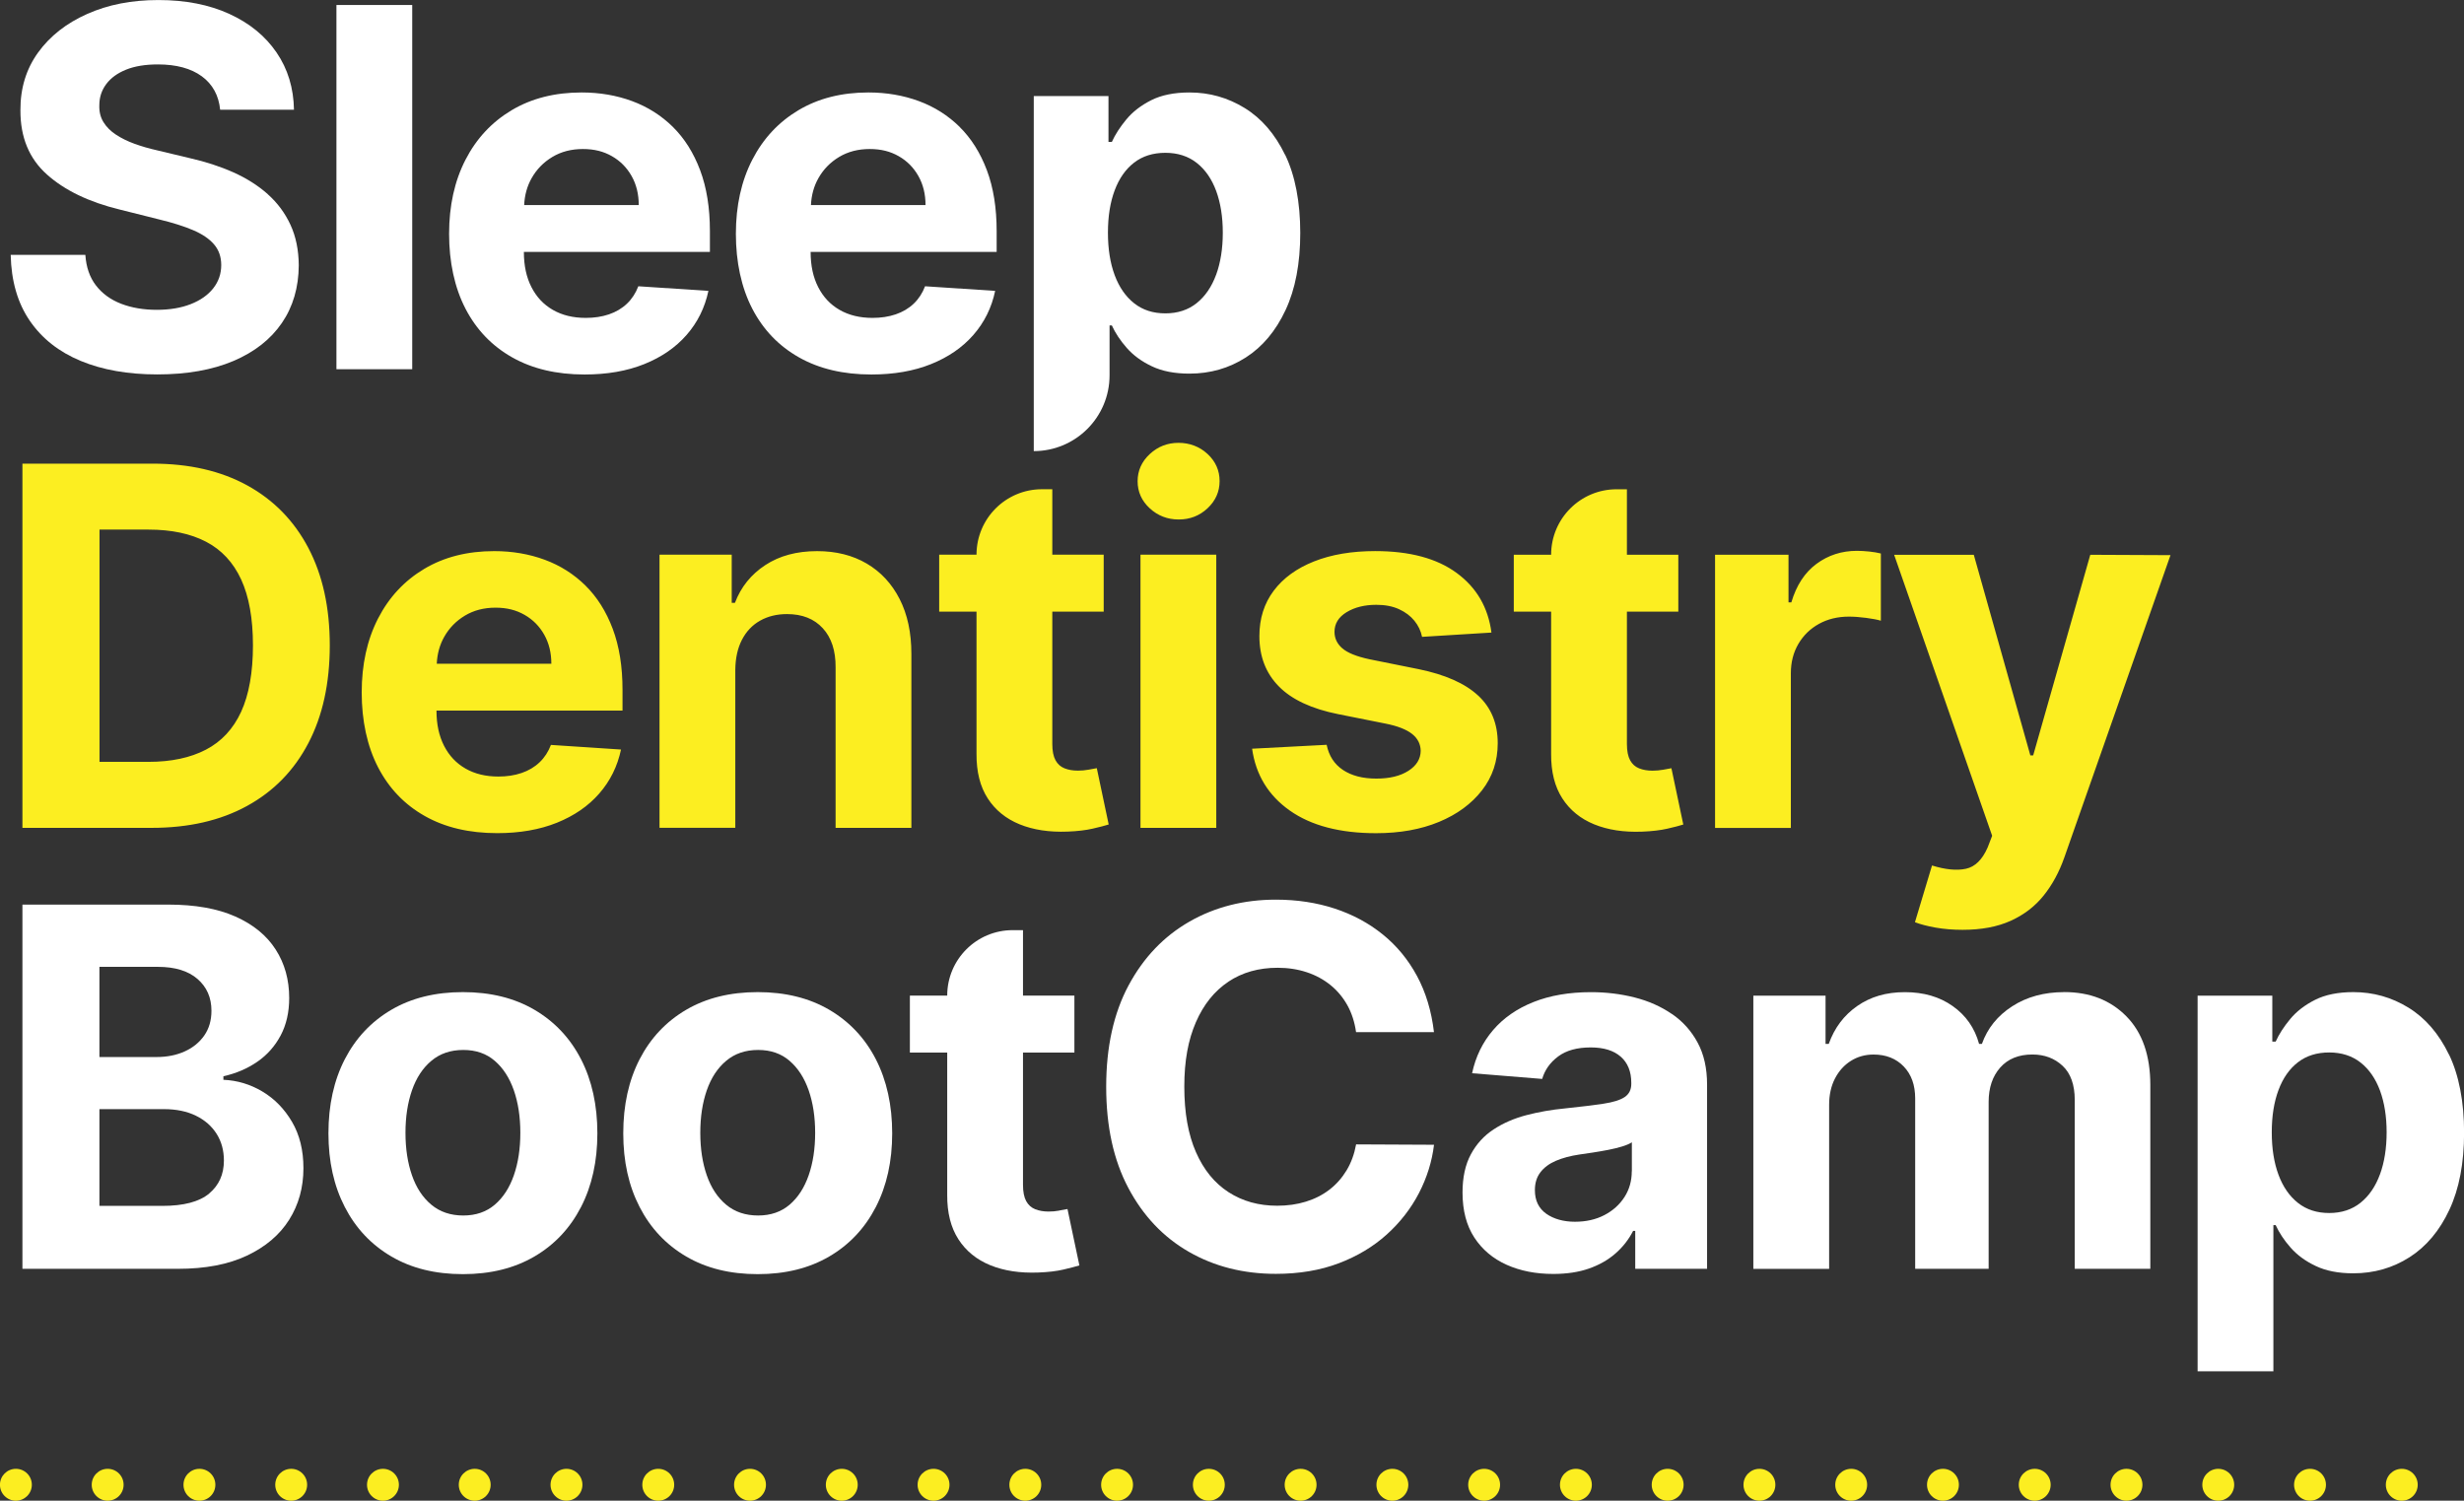
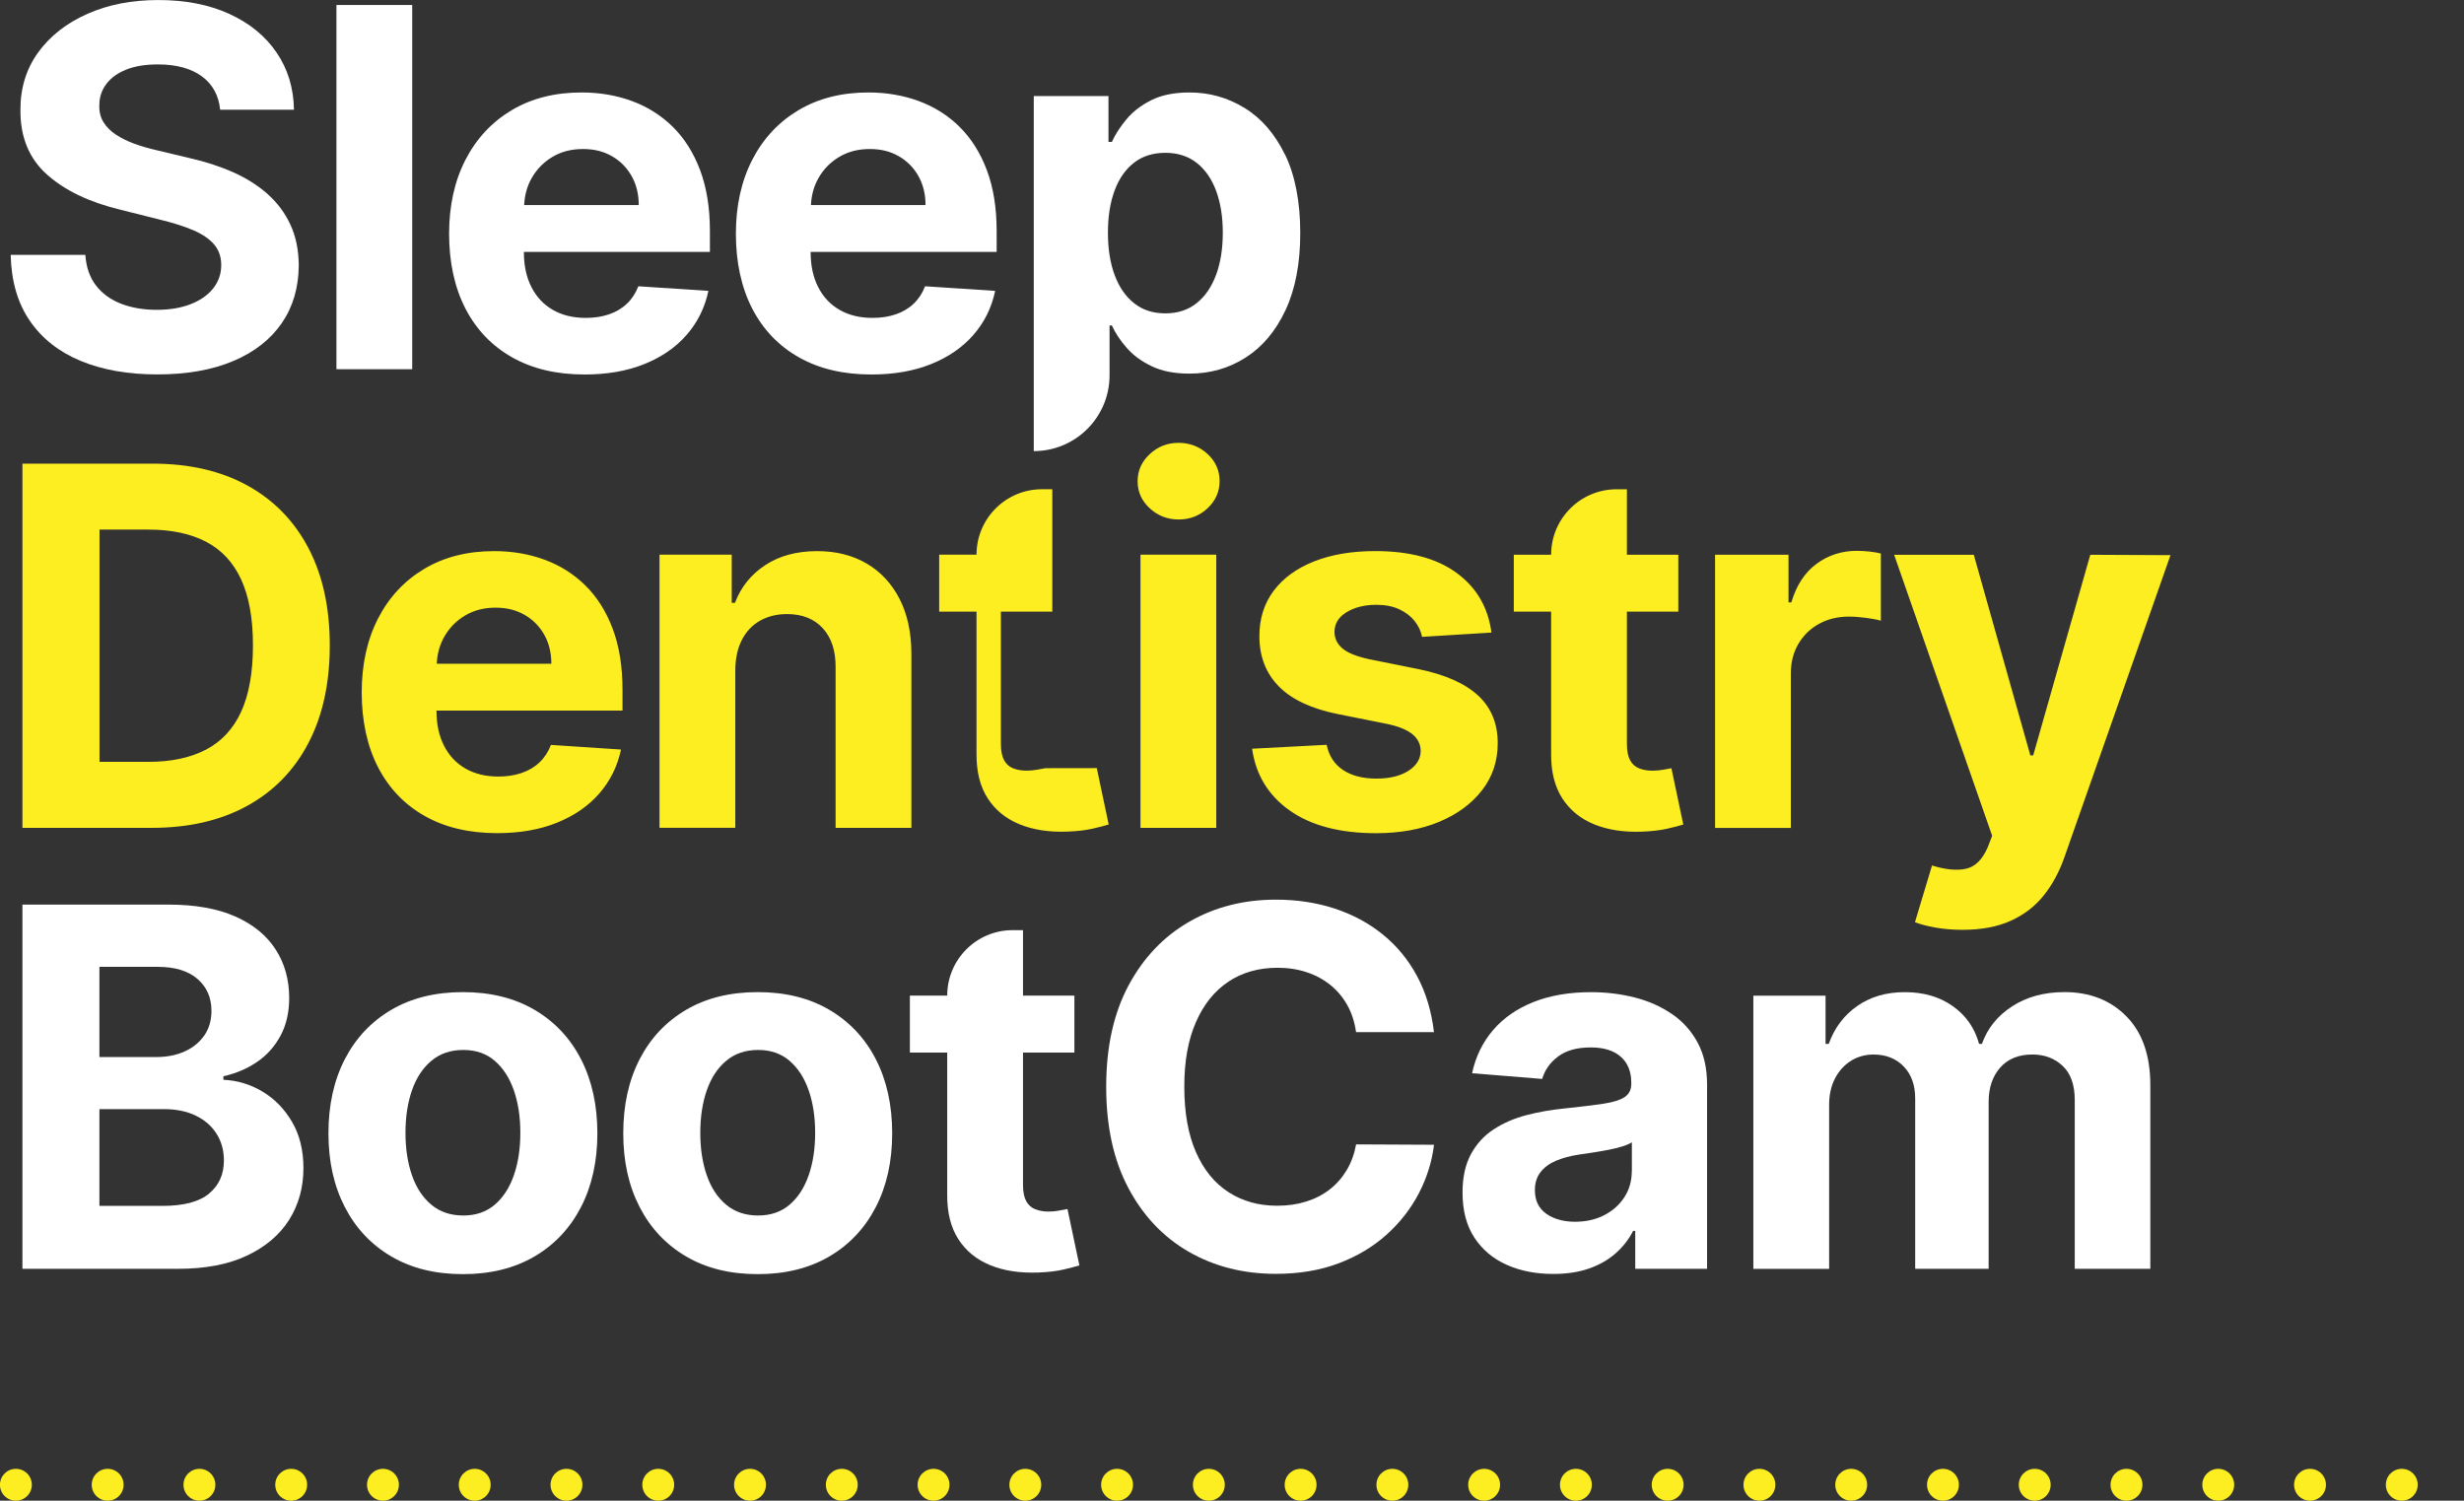
<svg xmlns="http://www.w3.org/2000/svg" id="Layer_2" viewBox="0 0 592.06 360.61">
  <rect x="0" y="0" width="592.06" height="360.61" fill="#333333" stroke="none" />
  <defs>
    <style>.cls-1{fill:#fff;}.cls-2{fill:#fcee21;}</style>
  </defs>
  <g id="Layer_2-2">
    <g>
      <path class="cls-1" d="M64.36,46.67c-2.34-2.08-5.1-3.83-8.29-5.26-3.19-1.42-6.7-2.56-10.51-3.42l-7.86-1.88c-1.91-.43-3.7-.95-5.38-1.56-1.68-.61-3.16-1.34-4.44-2.18-1.28-.84-2.29-1.84-3.01-3.01-.73-1.17-1.06-2.54-1-4.1,0-1.88,.55-3.56,1.65-5.04,1.1-1.48,2.69-2.64,4.77-3.48,2.08-.84,4.63-1.26,7.65-1.26,4.44,0,7.96,.96,10.56,2.86,2.59,1.91,4.06,4.59,4.4,8.03h17.74c-.09-5.21-1.48-9.8-4.19-13.76-2.71-3.96-6.49-7.05-11.35-9.27-4.86-2.22-10.53-3.33-17.03-3.33s-12.08,1.11-17.09,3.33c-5.01,2.22-8.95,5.31-11.82,9.27-2.86,3.96-4.28,8.59-4.25,13.89-.03,6.47,2.09,11.61,6.37,15.43,4.27,3.82,10.1,6.62,17.48,8.42l9.53,2.39c3.19,.77,5.89,1.62,8.1,2.56,2.21,.94,3.89,2.08,5.04,3.42,1.15,1.34,1.73,2.99,1.73,4.96,0,2.11-.64,3.97-1.92,5.6-1.28,1.62-3.08,2.89-5.41,3.8-2.32,.91-5.05,1.37-8.18,1.37s-6.05-.49-8.57-1.47c-2.52-.98-4.53-2.45-6.03-4.4-1.5-1.95-2.34-4.39-2.54-7.33H2.57c.14,6.3,1.67,11.57,4.59,15.83,2.92,4.26,6.99,7.47,12.22,9.64,5.23,2.17,11.37,3.25,18.44,3.25s13.21-1.08,18.27-3.23c5.06-2.15,8.93-5.19,11.62-9.1,2.69-3.92,4.05-8.55,4.08-13.91-.03-3.65-.69-6.88-1.99-9.7-1.3-2.82-3.11-5.27-5.45-7.35Z" />
      <rect class="cls-1" x="80.84" y="1.2" width="18.21" height="87.52" />
      <path class="cls-1" d="M161.7,30.51c-2.81-2.76-6.08-4.84-9.83-6.22-3.75-1.38-7.79-2.07-12.12-2.07-6.44,0-12.04,1.42-16.82,4.27-4.77,2.85-8.47,6.82-11.09,11.92-2.62,5.1-3.93,11.03-3.93,17.78s1.31,12.91,3.93,17.97c2.62,5.06,6.36,8.96,11.22,11.71,4.86,2.75,10.66,4.12,17.41,4.12,5.41,0,10.19-.83,14.34-2.5,4.15-1.67,7.54-4,10.17-7.01,2.63-3.01,4.38-6.53,5.24-10.58l-16.84-1.11c-.63,1.65-1.54,3.05-2.74,4.19-1.2,1.14-2.64,1.99-4.32,2.56-1.68,.57-3.53,.85-5.56,.85-3.05,0-5.68-.64-7.91-1.92s-3.94-3.1-5.15-5.47c-1.21-2.36-1.82-5.17-1.82-8.42v-.04h44.7v-5c0-5.58-.78-10.46-2.35-14.64-1.57-4.17-3.75-7.64-6.56-10.41Zm-35.75,18.76c.11-2.35,.69-4.52,1.8-6.47,1.2-2.12,2.86-3.82,4.98-5.09,2.12-1.27,4.57-1.9,7.33-1.9s4.98,.58,6.99,1.73c2.01,1.15,3.58,2.74,4.72,4.77,1.14,2.02,1.71,4.35,1.71,6.97h-27.52Z" />
      <path class="cls-1" d="M230.61,30.51c-2.81-2.76-6.08-4.84-9.83-6.22-3.75-1.38-7.79-2.07-12.12-2.07-6.44,0-12.04,1.42-16.82,4.27-4.77,2.85-8.47,6.82-11.09,11.92-2.62,5.1-3.93,11.03-3.93,17.78s1.31,12.91,3.93,17.97c2.62,5.06,6.36,8.96,11.22,11.71,4.86,2.75,10.66,4.12,17.41,4.12,5.41,0,10.19-.83,14.34-2.5,4.15-1.67,7.54-4,10.17-7.01,2.63-3.01,4.38-6.53,5.23-10.58l-16.84-1.11c-.63,1.65-1.54,3.05-2.74,4.19-1.2,1.14-2.64,1.99-4.32,2.56-1.68,.57-3.53,.85-5.56,.85-3.05,0-5.68-.64-7.91-1.92s-3.94-3.1-5.15-5.47c-1.21-2.36-1.82-5.17-1.82-8.42v-.04h44.7v-5c0-5.58-.78-10.46-2.35-14.64-1.57-4.17-3.75-7.64-6.56-10.41Zm-35.75,18.76c.11-2.35,.69-4.52,1.8-6.47,1.2-2.12,2.86-3.82,4.98-5.09,2.12-1.27,4.57-1.9,7.33-1.9s4.98,.58,6.99,1.73c2.01,1.15,3.58,2.74,4.72,4.77,1.14,2.02,1.71,4.35,1.71,6.97h-27.52Z" />
      <path class="cls-1" d="M308.78,37.2c-2.42-5-5.66-8.75-9.7-11.24-4.05-2.49-8.46-3.74-13.25-3.74-3.67,0-6.75,.62-9.21,1.86-2.46,1.24-4.46,2.78-5.98,4.62-1.52,1.84-2.69,3.64-3.48,5.41h-.81v-11.03h-17.95V108.4h0c10.05,0,18.21-8.15,18.21-18.21v-11.99h.55c.83,1.82,2.02,3.63,3.59,5.41,1.57,1.78,3.58,3.26,6.05,4.42,2.46,1.17,5.46,1.75,9,1.75,4.99,0,9.49-1.29,13.53-3.87,4.03-2.58,7.22-6.38,9.57-11.41,2.35-5.03,3.53-11.2,3.53-18.53s-1.21-13.78-3.63-18.78Zm-16.56,28.8c-1.07,2.92-2.63,5.2-4.68,6.84-2.05,1.64-4.56,2.46-7.52,2.46s-5.43-.8-7.48-2.41c-2.05-1.61-3.62-3.87-4.7-6.77-1.08-2.91-1.62-6.31-1.62-10.21s.54-7.29,1.62-10.17c1.08-2.88,2.64-5.1,4.68-6.67,2.04-1.57,4.54-2.35,7.5-2.35s5.51,.81,7.56,2.44c2.05,1.62,3.6,3.88,4.66,6.75,1.05,2.88,1.58,6.21,1.58,10s-.53,7.19-1.6,10.11Z" />
    </g>
    <g>
      <path class="cls-1" d="M63.06,262.29c-2.92-1.74-6.05-2.68-9.38-2.82v-.85c3.05-.68,5.76-1.84,8.14-3.48,2.38-1.64,4.25-3.75,5.62-6.33,1.37-2.58,2.05-5.58,2.05-9,0-4.39-1.08-8.27-3.25-11.65-2.17-3.38-5.4-6.02-9.7-7.93-4.3-1.91-9.67-2.86-16.11-2.86H5.39v87.52H42.78c6.55,0,12.07-1.05,16.54-3.16,4.47-2.11,7.86-4.98,10.15-8.61,2.29-3.63,3.44-7.77,3.44-12.41,0-4.3-.91-8.01-2.74-11.13s-4.2-5.55-7.12-7.29Zm-39.17-29.96h14.06c4.1,0,7.27,.97,9.51,2.91,2.24,1.94,3.35,4.49,3.35,7.65,0,2.31-.58,4.29-1.73,5.94-1.15,1.65-2.72,2.93-4.7,3.82-1.98,.9-4.24,1.35-6.77,1.35h-13.72v-21.67Zm26.37,54.47c-2.37,1.98-6.13,2.97-11.28,2.97h-15.09v-23.25h15.51c2.96,0,5.52,.53,7.67,1.58,2.15,1.05,3.81,2.51,4.98,4.36,1.17,1.85,1.75,3.99,1.75,6.41,0,3.31-1.18,5.95-3.55,7.93Z" />
      <path class="cls-1" d="M128.43,242.65c-4.83-2.83-10.56-4.25-17.2-4.25s-12.37,1.42-17.2,4.25c-4.83,2.84-8.55,6.79-11.18,11.88-2.62,5.09-3.93,11.02-3.93,17.8s1.31,12.63,3.93,17.71c2.62,5.09,6.35,9.05,11.18,11.88,4.83,2.84,10.56,4.25,17.2,4.25s12.37-1.42,17.2-4.25c4.83-2.83,8.55-6.79,11.18-11.88,2.62-5.09,3.93-10.99,3.93-17.71s-1.31-12.71-3.93-17.8c-2.62-5.09-6.35-9.04-11.18-11.88Zm-4.96,39.77c-1.04,2.99-2.57,5.35-4.59,7.07-2.02,1.72-4.54,2.59-7.56,2.59s-5.61-.86-7.67-2.59c-2.07-1.72-3.62-4.08-4.66-7.07-1.04-2.99-1.56-6.4-1.56-10.21s.52-7.22,1.56-10.21c1.04-2.99,2.59-5.36,4.66-7.09,2.07-1.74,4.62-2.61,7.67-2.61s5.54,.87,7.56,2.61c2.02,1.74,3.55,4.1,4.59,7.09,1.04,2.99,1.56,6.4,1.56,10.21s-.52,7.22-1.56,10.21Z" />
      <path class="cls-1" d="M199.27,242.65c-4.83-2.83-10.56-4.25-17.2-4.25s-12.37,1.42-17.2,4.25c-4.83,2.84-8.55,6.79-11.18,11.88-2.62,5.09-3.93,11.02-3.93,17.8s1.31,12.63,3.93,17.71c2.62,5.09,6.35,9.05,11.18,11.88,4.83,2.84,10.56,4.25,17.2,4.25s12.37-1.42,17.2-4.25c4.83-2.83,8.55-6.79,11.18-11.88,2.62-5.09,3.93-10.99,3.93-17.71s-1.31-12.71-3.93-17.8c-2.62-5.09-6.35-9.04-11.18-11.88Zm-4.96,39.77c-1.04,2.99-2.57,5.35-4.59,7.07-2.02,1.72-4.54,2.59-7.56,2.59s-5.61-.86-7.67-2.59c-2.07-1.72-3.62-4.08-4.66-7.07-1.04-2.99-1.56-6.4-1.56-10.21s.52-7.22,1.56-10.21c1.04-2.99,2.59-5.36,4.66-7.09,2.07-1.74,4.62-2.61,7.67-2.61s5.54,.87,7.56,2.61c2.02,1.74,3.55,4.1,4.59,7.09,1.04,2.99,1.56,6.4,1.56,10.21s-.52,7.22-1.56,10.21Z" />
      <path class="cls-1" d="M254.53,290.9c-.85,.16-1.71,.23-2.56,.23-1.23,0-2.3-.19-3.23-.56-.93-.37-1.65-1.02-2.16-1.94-.51-.93-.77-2.23-.77-3.91v-31.8h12.35v-13.68h-12.35v-15.73h-2.48c-8.69,0-15.73,7.04-15.73,15.73h0s-8.97,0-8.97,0v13.68h8.97v34.19c-.03,4.3,.87,7.86,2.69,10.68,1.82,2.82,4.38,4.9,7.67,6.24,3.29,1.34,7.13,1.92,11.52,1.75,2.36-.09,4.37-.32,6.03-.71s2.93-.72,3.85-1l-2.86-13.55c-.46,.09-1.11,.21-1.97,.36Z" />
      <path class="cls-1" d="M295.15,235.9c3.36-2.24,7.31-3.35,11.84-3.35,2.51,0,4.84,.36,6.99,1.07,2.15,.71,4.05,1.74,5.71,3.08,1.65,1.34,3,2.96,4.06,4.85,1.05,1.9,1.75,4.05,2.09,6.47h18.72c-.6-5.07-1.96-9.57-4.08-13.5s-4.86-7.26-8.23-9.98c-3.36-2.72-7.21-4.79-11.56-6.22-4.34-1.42-9.05-2.14-14.12-2.14-7.69,0-14.62,1.76-20.77,5.28-6.15,3.52-11.03,8.63-14.62,15.32-3.59,6.7-5.38,14.81-5.38,24.36s1.77,17.62,5.32,24.32c3.55,6.7,8.39,11.81,14.53,15.34,6.14,3.53,13.11,5.3,20.92,5.3,5.61,0,10.65-.85,15.11-2.54,4.46-1.69,8.3-4,11.54-6.92,3.23-2.92,5.81-6.24,7.74-9.96,1.92-3.72,3.13-7.59,3.61-11.6l-18.72-.09c-.43,2.34-1.19,4.42-2.29,6.24-1.1,1.82-2.47,3.37-4.12,4.64-1.65,1.27-3.54,2.23-5.66,2.88-2.12,.66-4.42,.98-6.9,.98-4.42,0-8.3-1.08-11.67-3.25-3.36-2.17-5.98-5.37-7.84-9.62-1.87-4.25-2.8-9.49-2.8-15.73s.93-11.23,2.78-15.49c1.85-4.26,4.46-7.51,7.82-9.74Z" />
      <path class="cls-1" d="M401.73,243.66c-2.61-1.79-5.58-3.12-8.93-3.97-3.35-.85-6.84-1.28-10.49-1.28-5.24,0-9.85,.79-13.83,2.37s-7.22,3.83-9.72,6.75-4.19,6.37-5.04,10.36l16.84,1.37c.63-2.16,1.91-3.97,3.85-5.41,1.94-1.44,4.54-2.16,7.82-2.16,3.11,0,5.51,.74,7.2,2.22,1.69,1.48,2.54,3.58,2.54,6.28v.26c0,1.4-.53,2.45-1.58,3.16-1.05,.71-2.75,1.25-5.09,1.6-2.34,.36-5.41,.73-9.23,1.13-3.25,.31-6.35,.85-9.29,1.62-2.95,.77-5.58,1.91-7.88,3.42-2.31,1.51-4.13,3.5-5.47,5.98s-2.01,5.54-2.01,9.19c0,4.33,.95,7.94,2.84,10.83,1.89,2.89,4.48,5.07,7.76,6.54,3.28,1.47,7.01,2.2,11.2,2.2,3.25,0,6.11-.43,8.59-1.3s4.6-2.08,6.37-3.63c1.77-1.55,3.18-3.35,4.23-5.41h.51v9.1h17.26v-44.27c0-3.9-.75-7.26-2.26-10.06-1.51-2.81-3.57-5.11-6.18-6.9Zm-9.64,37.78c0,2.31-.58,4.37-1.75,6.2-1.17,1.82-2.78,3.27-4.83,4.34-2.05,1.07-4.42,1.6-7.09,1.6s-5.09-.65-6.9-1.94c-1.81-1.3-2.71-3.18-2.71-5.66,0-1.71,.44-3.14,1.33-4.29,.88-1.15,2.12-2.07,3.72-2.76,1.6-.68,3.46-1.18,5.6-1.5,1-.14,2.11-.31,3.33-.49,1.22-.19,2.45-.4,3.68-.64,1.22-.24,2.33-.51,3.31-.81,.98-.3,1.76-.63,2.33-1v6.97Z" />
      <path class="cls-1" d="M496.01,238.4c-4.82,0-8.98,1.13-12.5,3.4-3.52,2.26-5.95,5.28-7.29,9.04h-.68c-1.05-3.82-3.16-6.84-6.33-9.08-3.16-2.24-6.99-3.35-11.5-3.35s-8.26,1.11-11.45,3.33c-3.19,2.22-5.47,5.26-6.84,9.1h-.77v-11.58h-17.35v65.64h18.21v-39.4c0-2.42,.47-4.54,1.41-6.35,.94-1.81,2.21-3.22,3.82-4.23,1.61-1.01,3.43-1.52,5.45-1.52,2.99,0,5.41,.96,7.24,2.86,1.84,1.91,2.76,4.47,2.76,7.69v40.94h17.65v-40.09c0-3.42,.93-6.18,2.78-8.27,1.85-2.09,4.43-3.14,7.73-3.14,2.91,0,5.33,.91,7.27,2.73,1.94,1.82,2.91,4.56,2.91,8.21v40.56h18.16v-44.15c0-7.12-1.92-12.63-5.75-16.52-3.83-3.89-8.81-5.83-14.94-5.83Z" />
-       <path class="cls-1" d="M588.43,253.38c-2.42-5-5.66-8.75-9.7-11.24-4.05-2.49-8.46-3.74-13.25-3.74-3.67,0-6.75,.62-9.21,1.86-2.46,1.24-4.46,2.78-5.98,4.62-1.52,1.84-2.69,3.64-3.48,5.41h-.81v-11.03h-17.95v90.26h18.21v-35.13h.55c.83,1.82,2.02,3.63,3.59,5.41,1.57,1.78,3.58,3.26,6.05,4.42,2.46,1.17,5.46,1.75,9,1.75,4.99,0,9.49-1.29,13.53-3.87,4.03-2.58,7.22-6.38,9.57-11.41,2.35-5.03,3.53-11.2,3.53-18.53s-1.21-13.78-3.63-18.78Zm-16.56,28.8c-1.07,2.92-2.63,5.2-4.68,6.84-2.05,1.64-4.56,2.46-7.52,2.46s-5.43-.8-7.48-2.41c-2.05-1.61-3.62-3.87-4.7-6.77-1.08-2.91-1.62-6.31-1.62-10.21s.54-7.29,1.62-10.17c1.08-2.88,2.64-5.1,4.68-6.67,2.04-1.57,4.54-2.35,7.5-2.35s5.51,.81,7.56,2.44c2.05,1.62,3.6,3.88,4.66,6.75,1.05,2.88,1.58,6.21,1.58,10s-.53,7.19-1.6,10.11Z" />
    </g>
-     <path class="cls-2" d="M59.41,116.64c-6.35-3.49-13.93-5.23-22.74-5.23H5.39v87.52h31.03c8.89,0,16.53-1.75,22.93-5.26,6.4-3.5,11.31-8.53,14.74-15.09,3.43-6.55,5.15-14.39,5.15-23.5s-1.72-16.89-5.15-23.42c-3.43-6.52-8.33-11.53-14.68-15.02Zm-1.47,54.4c-1.9,4.12-4.72,7.15-8.46,9.1-3.75,1.95-8.35,2.93-13.82,2.93h-11.75v-55.81h11.79c5.47,0,10.07,.97,13.8,2.91,3.73,1.94,6.54,4.96,8.44,9.06,1.89,4.1,2.84,9.39,2.84,15.85s-.95,11.84-2.84,15.96Zm82.76-30.32c-2.81-2.76-6.08-4.84-9.83-6.22-3.75-1.38-7.79-2.07-12.12-2.07-6.44,0-12.04,1.42-16.82,4.27-4.77,2.85-8.47,6.82-11.09,11.92-2.62,5.1-3.93,11.03-3.93,17.78s1.31,12.91,3.93,17.97c2.62,5.06,6.36,8.96,11.22,11.71,4.86,2.75,10.66,4.12,17.41,4.12,5.41,0,10.19-.83,14.34-2.5,4.15-1.67,7.54-4,10.17-7.01,2.63-3.01,4.38-6.53,5.24-10.58l-16.84-1.11c-.63,1.65-1.54,3.05-2.74,4.19-1.2,1.14-2.64,1.99-4.32,2.56-1.68,.57-3.53,.85-5.56,.85-3.05,0-5.68-.64-7.91-1.92s-3.94-3.1-5.15-5.47c-1.21-2.36-1.82-5.17-1.82-8.42v-.04h44.7v-5c0-5.58-.78-10.46-2.35-14.64-1.57-4.17-3.75-7.64-6.56-10.41Zm-35.75,18.76c.11-2.35,.69-4.52,1.8-6.47,1.2-2.12,2.86-3.82,4.98-5.09,2.12-1.27,4.57-1.9,7.33-1.9s4.98,.58,6.99,1.73c2.01,1.15,3.58,2.74,4.72,4.77,1.14,2.02,1.71,4.35,1.71,6.97h-27.52Zm111.22-15.53c1.88,3.69,2.82,8.08,2.82,13.18v41.8h-18.21v-38.55c.03-4.02-1-7.16-3.08-9.42-2.08-2.27-4.94-3.4-8.59-3.4-2.45,0-4.61,.53-6.47,1.58-1.87,1.05-3.32,2.59-4.36,4.59-1.04,2.01-1.57,4.42-1.6,7.24v37.95h-18.21v-65.64h17.35v11.58h.77c1.45-3.82,3.89-6.84,7.31-9.08,3.42-2.24,7.56-3.35,12.44-3.35,4.56,0,8.53,1,11.92,2.99,3.39,1.99,6.03,4.84,7.91,8.53Zm47.37,40.62l2.86,13.55c-.91,.29-2.19,.62-3.85,1s-3.66,.62-6.03,.71c-4.39,.17-8.23-.41-11.52-1.75-3.29-1.34-5.85-3.42-7.67-6.24-1.82-2.82-2.72-6.38-2.69-10.68v-34.19h-8.97v-13.68h8.97c0-8.69,7.04-15.73,15.73-15.73h2.48v15.73h12.35v13.68h-12.35v31.8c0,1.68,.26,2.98,.77,3.91,.51,.93,1.23,1.57,2.16,1.94,.93,.37,2,.56,3.23,.56,.86,0,1.71-.08,2.56-.23,.86-.16,1.51-.28,1.96-.36Zm26.63-75.47c1.92,1.79,2.88,3.96,2.88,6.5s-.96,4.71-2.88,6.52c-1.92,1.81-4.24,2.71-6.94,2.71s-5.03-.9-6.97-2.69-2.91-3.96-2.91-6.5,.97-4.71,2.91-6.52c1.94-1.81,4.25-2.71,6.92-2.71s5.06,.9,6.99,2.69Zm-16.13,24.19h18.21v65.64h-18.21v-65.64Zm81.14,33.85c3.13,2.91,4.7,6.72,4.7,11.45,0,4.3-1.26,8.08-3.78,11.32s-5.97,5.78-10.34,7.59c-4.37,1.81-9.41,2.71-15.11,2.71-8.69,0-15.61-1.82-20.75-5.45-5.14-3.63-8.16-8.58-9.04-14.85l17.91-.94c.54,2.65,1.85,4.67,3.93,6.05,2.08,1.38,4.74,2.07,7.99,2.07s5.76-.62,7.71-1.86c1.95-1.24,2.94-2.84,2.97-4.81-.03-1.65-.73-3.01-2.09-4.08-1.37-1.07-3.48-1.89-6.33-2.46l-11.37-2.27c-6.41-1.28-11.18-3.5-14.29-6.67-3.12-3.16-4.68-7.19-4.68-12.09,0-4.22,1.15-7.85,3.44-10.9,2.29-3.05,5.53-5.4,9.7-7.05,4.17-1.65,9.07-2.48,14.68-2.48,8.29,0,14.82,1.75,19.59,5.26,4.77,3.5,7.56,8.28,8.35,14.32l-16.67,1.03c-.29-1.42-.9-2.71-1.84-3.87-.94-1.15-2.17-2.08-3.7-2.78-1.52-.7-3.34-1.05-5.45-1.05-2.82,0-5.2,.59-7.14,1.77s-2.91,2.76-2.91,4.72c0,1.57,.63,2.89,1.88,3.97,1.25,1.08,3.4,1.95,6.45,2.61l11.88,2.39c6.38,1.31,11.14,3.42,14.27,6.32Zm46.43,17.44l2.86,13.55c-.91,.29-2.19,.62-3.85,1s-3.66,.62-6.03,.71c-4.39,.17-8.23-.41-11.52-1.75-3.29-1.34-5.85-3.42-7.67-6.24-1.82-2.82-2.72-6.38-2.69-10.68v-34.19h-8.97v-13.68h8.97c0-8.69,7.04-15.73,15.73-15.73h2.48v15.73h12.35v13.68h-12.35v31.8c0,1.68,.26,2.98,.77,3.91,.51,.93,1.23,1.57,2.16,1.94,.93,.37,2,.56,3.23,.56,.85,0,1.71-.08,2.56-.23,.86-.16,1.51-.28,1.97-.36Zm47.55-52.05c1.05,.11,1.98,.27,2.78,.47v16.15c-.86-.26-2.04-.48-3.55-.68-1.51-.2-2.89-.3-4.14-.3-2.68,0-5.06,.58-7.16,1.73-2.09,1.15-3.75,2.76-4.96,4.81s-1.82,4.42-1.82,7.09v37.14h-18.21v-65.64h17.65v11.45h.68c1.2-4.07,3.21-7.16,6.03-9.25,2.82-2.09,6.07-3.14,9.74-3.14,.91,0,1.89,.06,2.95,.17Zm72.38,.85l-25.51,72.65c-1.23,3.5-2.88,6.56-4.98,9.17-2.09,2.61-4.74,4.63-7.93,6.07-3.19,1.44-7.04,2.16-11.54,2.16-2.31,0-4.47-.18-6.47-.53-2.01-.36-3.67-.79-4.98-1.3l4.1-13.63c3.22,1,5.93,1.26,8.14,.79,2.21-.47,3.95-2.19,5.24-5.15l1.07-2.78-23.55-67.52h19.14l13.59,48.21h.68l13.72-48.21,19.27,.09Z" />
+     <path class="cls-2" d="M59.41,116.64c-6.35-3.49-13.93-5.23-22.74-5.23H5.39v87.52h31.03c8.89,0,16.53-1.75,22.93-5.26,6.4-3.5,11.31-8.53,14.74-15.09,3.43-6.55,5.15-14.39,5.15-23.5s-1.72-16.89-5.15-23.42c-3.43-6.52-8.33-11.53-14.68-15.02Zm-1.47,54.4c-1.9,4.12-4.72,7.15-8.46,9.1-3.75,1.95-8.35,2.93-13.82,2.93h-11.75v-55.81h11.79c5.47,0,10.07,.97,13.8,2.91,3.73,1.94,6.54,4.96,8.44,9.06,1.89,4.1,2.84,9.39,2.84,15.85s-.95,11.84-2.84,15.96Zm82.76-30.32c-2.81-2.76-6.08-4.84-9.83-6.22-3.75-1.38-7.79-2.07-12.12-2.07-6.44,0-12.04,1.42-16.82,4.27-4.77,2.85-8.47,6.82-11.09,11.92-2.62,5.1-3.93,11.03-3.93,17.78s1.31,12.91,3.93,17.97c2.62,5.06,6.36,8.96,11.22,11.71,4.86,2.75,10.66,4.12,17.41,4.12,5.41,0,10.19-.83,14.34-2.5,4.15-1.67,7.54-4,10.17-7.01,2.63-3.01,4.38-6.53,5.24-10.58l-16.84-1.11c-.63,1.65-1.54,3.05-2.74,4.19-1.2,1.14-2.64,1.99-4.32,2.56-1.68,.57-3.53,.85-5.56,.85-3.05,0-5.68-.64-7.91-1.92s-3.94-3.1-5.15-5.47c-1.21-2.36-1.82-5.17-1.82-8.42v-.04h44.7v-5c0-5.58-.78-10.46-2.35-14.64-1.57-4.17-3.75-7.64-6.56-10.41Zm-35.75,18.76c.11-2.35,.69-4.52,1.8-6.47,1.2-2.12,2.86-3.82,4.98-5.09,2.12-1.27,4.57-1.9,7.33-1.9s4.98,.58,6.99,1.73c2.01,1.15,3.58,2.74,4.72,4.77,1.14,2.02,1.71,4.35,1.71,6.97h-27.52Zm111.22-15.53c1.88,3.69,2.82,8.08,2.82,13.18v41.8h-18.21v-38.55c.03-4.02-1-7.16-3.08-9.42-2.08-2.27-4.94-3.4-8.59-3.4-2.45,0-4.61,.53-6.47,1.58-1.87,1.05-3.32,2.59-4.36,4.59-1.04,2.01-1.57,4.42-1.6,7.24v37.95h-18.21v-65.64h17.35v11.58h.77c1.45-3.82,3.89-6.84,7.31-9.08,3.42-2.24,7.56-3.35,12.44-3.35,4.56,0,8.53,1,11.92,2.99,3.39,1.99,6.03,4.84,7.91,8.53Zm47.37,40.62l2.86,13.55c-.91,.29-2.19,.62-3.85,1s-3.66,.62-6.03,.71c-4.39,.17-8.23-.41-11.52-1.75-3.29-1.34-5.85-3.42-7.67-6.24-1.82-2.82-2.72-6.38-2.69-10.68v-34.19h-8.97v-13.68h8.97c0-8.69,7.04-15.73,15.73-15.73h2.48v15.73v13.68h-12.35v31.8c0,1.68,.26,2.98,.77,3.91,.51,.93,1.23,1.57,2.16,1.94,.93,.37,2,.56,3.23,.56,.86,0,1.71-.08,2.56-.23,.86-.16,1.51-.28,1.96-.36Zm26.63-75.47c1.92,1.79,2.88,3.96,2.88,6.5s-.96,4.71-2.88,6.52c-1.92,1.81-4.24,2.71-6.94,2.71s-5.03-.9-6.97-2.69-2.91-3.96-2.91-6.5,.97-4.71,2.91-6.52c1.94-1.81,4.25-2.71,6.92-2.71s5.06,.9,6.99,2.69Zm-16.13,24.19h18.21v65.64h-18.21v-65.64Zm81.14,33.85c3.13,2.91,4.7,6.72,4.7,11.45,0,4.3-1.26,8.08-3.78,11.32s-5.97,5.78-10.34,7.59c-4.37,1.81-9.41,2.71-15.11,2.71-8.69,0-15.61-1.82-20.75-5.45-5.14-3.63-8.16-8.58-9.04-14.85l17.91-.94c.54,2.65,1.85,4.67,3.93,6.05,2.08,1.38,4.74,2.07,7.99,2.07s5.76-.62,7.71-1.86c1.95-1.24,2.94-2.84,2.97-4.81-.03-1.65-.73-3.01-2.09-4.08-1.37-1.07-3.48-1.89-6.33-2.46l-11.37-2.27c-6.41-1.28-11.18-3.5-14.29-6.67-3.12-3.16-4.68-7.19-4.68-12.09,0-4.22,1.15-7.85,3.44-10.9,2.29-3.05,5.53-5.4,9.7-7.05,4.17-1.65,9.07-2.48,14.68-2.48,8.29,0,14.82,1.75,19.59,5.26,4.77,3.5,7.56,8.28,8.35,14.32l-16.67,1.03c-.29-1.42-.9-2.71-1.84-3.87-.94-1.15-2.17-2.08-3.7-2.78-1.52-.7-3.34-1.05-5.45-1.05-2.82,0-5.2,.59-7.14,1.77s-2.91,2.76-2.91,4.72c0,1.57,.63,2.89,1.88,3.97,1.25,1.08,3.4,1.95,6.45,2.61l11.88,2.39c6.38,1.31,11.14,3.42,14.27,6.32Zm46.43,17.44l2.86,13.55c-.91,.29-2.19,.62-3.85,1s-3.66,.62-6.03,.71c-4.39,.17-8.23-.41-11.52-1.75-3.29-1.34-5.85-3.42-7.67-6.24-1.82-2.82-2.72-6.38-2.69-10.68v-34.19h-8.97v-13.68h8.97c0-8.69,7.04-15.73,15.73-15.73h2.48v15.73h12.35v13.68h-12.35v31.8c0,1.68,.26,2.98,.77,3.91,.51,.93,1.23,1.57,2.16,1.94,.93,.37,2,.56,3.23,.56,.85,0,1.71-.08,2.56-.23,.86-.16,1.51-.28,1.97-.36Zm47.55-52.05c1.05,.11,1.98,.27,2.78,.47v16.15c-.86-.26-2.04-.48-3.55-.68-1.51-.2-2.89-.3-4.14-.3-2.68,0-5.06,.58-7.16,1.73-2.09,1.15-3.75,2.76-4.96,4.81s-1.82,4.42-1.82,7.09v37.14h-18.21v-65.64h17.65v11.45h.68c1.2-4.07,3.21-7.16,6.03-9.25,2.82-2.09,6.07-3.14,9.74-3.14,.91,0,1.89,.06,2.95,.17Zm72.38,.85l-25.51,72.65c-1.23,3.5-2.88,6.56-4.98,9.17-2.09,2.61-4.74,4.63-7.93,6.07-3.19,1.44-7.04,2.16-11.54,2.16-2.31,0-4.47-.18-6.47-.53-2.01-.36-3.67-.79-4.98-1.3l4.1-13.63c3.22,1,5.93,1.26,8.14,.79,2.21-.47,3.95-2.19,5.24-5.15l1.07-2.78-23.55-67.52h19.14l13.59,48.21h.68l13.72-48.21,19.27,.09Z" />
    <path class="cls-2" d="M7.65,356.78c0,2.11-1.71,3.83-3.83,3.83s-3.83-1.71-3.83-3.83,1.71-3.83,3.83-3.83,3.83,1.71,3.83,3.83Zm18.22-3.83c-2.11,0-3.83,1.71-3.83,3.83s1.71,3.83,3.83,3.83,3.83-1.71,3.83-3.83-1.71-3.83-3.83-3.83Zm22.05,0c-2.11,0-3.83,1.71-3.83,3.83s1.71,3.83,3.83,3.83,3.83-1.71,3.83-3.83-1.71-3.83-3.83-3.83Zm22.05,0c-2.11,0-3.83,1.71-3.83,3.83s1.71,3.83,3.83,3.83,3.83-1.71,3.83-3.83-1.71-3.83-3.83-3.83Zm22.05,0c-2.11,0-3.83,1.71-3.83,3.83s1.71,3.83,3.83,3.83,3.83-1.71,3.83-3.83-1.71-3.83-3.83-3.83Zm22.05,0c-2.11,0-3.83,1.71-3.83,3.83s1.71,3.83,3.83,3.83,3.83-1.71,3.83-3.83-1.71-3.83-3.83-3.83Zm22.05,0c-2.11,0-3.83,1.71-3.83,3.83s1.71,3.83,3.83,3.83,3.83-1.71,3.83-3.83-1.71-3.83-3.83-3.83Zm22.05,0c-2.11,0-3.83,1.71-3.83,3.83s1.71,3.83,3.83,3.83,3.83-1.71,3.83-3.83-1.71-3.83-3.83-3.83Zm22.05,0c-2.11,0-3.83,1.71-3.83,3.83s1.71,3.83,3.83,3.83,3.83-1.71,3.83-3.83-1.71-3.83-3.83-3.83Zm22.05,0c-2.11,0-3.83,1.71-3.83,3.83s1.71,3.83,3.83,3.83,3.83-1.71,3.83-3.83-1.71-3.83-3.83-3.83Zm22.05,0c-2.11,0-3.83,1.71-3.83,3.83s1.71,3.83,3.83,3.83,3.83-1.71,3.83-3.83-1.71-3.83-3.83-3.83Zm22.05,0c-2.11,0-3.83,1.71-3.83,3.83s1.71,3.83,3.83,3.83,3.83-1.71,3.83-3.83-1.71-3.83-3.83-3.83Zm22.05,0c-2.11,0-3.83,1.71-3.83,3.83s1.71,3.83,3.83,3.83,3.83-1.71,3.83-3.83-1.71-3.83-3.83-3.83Zm22.05,0c-2.11,0-3.83,1.71-3.83,3.83s1.71,3.83,3.83,3.83,3.83-1.71,3.83-3.83-1.71-3.83-3.83-3.83Zm22.05,0c-2.11,0-3.83,1.71-3.83,3.83s1.71,3.83,3.83,3.83,3.83-1.71,3.83-3.83-1.71-3.83-3.83-3.83Zm22.05,0c-2.11,0-3.83,1.71-3.83,3.83s1.71,3.83,3.83,3.83,3.83-1.71,3.83-3.83-1.71-3.83-3.83-3.83Zm22.05,0c-2.11,0-3.83,1.71-3.83,3.83s1.71,3.83,3.83,3.83,3.83-1.71,3.83-3.83-1.71-3.83-3.83-3.83Zm22.05,0c-2.11,0-3.83,1.71-3.83,3.83s1.71,3.83,3.83,3.83,3.83-1.71,3.83-3.83-1.71-3.83-3.83-3.83Zm22.05,0c-2.11,0-3.83,1.71-3.83,3.83s1.71,3.83,3.83,3.83,3.83-1.71,3.83-3.83-1.71-3.83-3.83-3.83Zm22.05,0c-2.11,0-3.83,1.71-3.83,3.83s1.71,3.83,3.83,3.83,3.83-1.71,3.83-3.83-1.71-3.83-3.83-3.83Zm22.05,0c-2.11,0-3.83,1.71-3.83,3.83s1.71,3.83,3.83,3.83,3.83-1.71,3.83-3.83-1.71-3.83-3.83-3.83Zm22.05,0c-2.11,0-3.83,1.71-3.83,3.83s1.71,3.83,3.83,3.83,3.83-1.71,3.83-3.83-1.71-3.83-3.83-3.83Zm22.05,0c-2.11,0-3.83,1.71-3.83,3.83s1.71,3.83,3.83,3.83,3.83-1.71,3.83-3.83-1.71-3.83-3.83-3.83Zm22.05,0c-2.11,0-3.83,1.71-3.83,3.83s1.71,3.83,3.83,3.83,3.83-1.71,3.83-3.83-1.71-3.83-3.83-3.83Zm22.05,0c-2.11,0-3.83,1.71-3.83,3.83s1.71,3.83,3.83,3.83,3.83-1.71,3.83-3.83-1.71-3.83-3.83-3.83Zm22.05,0c-2.11,0-3.83,1.71-3.83,3.83s1.71,3.83,3.83,3.83,3.83-1.71,3.83-3.83-1.71-3.83-3.83-3.83Zm22.05,0c-2.11,0-3.83,1.71-3.83,3.83s1.71,3.83,3.83,3.83,3.83-1.71,3.83-3.83-1.71-3.83-3.83-3.83Z" />
  </g>
</svg>